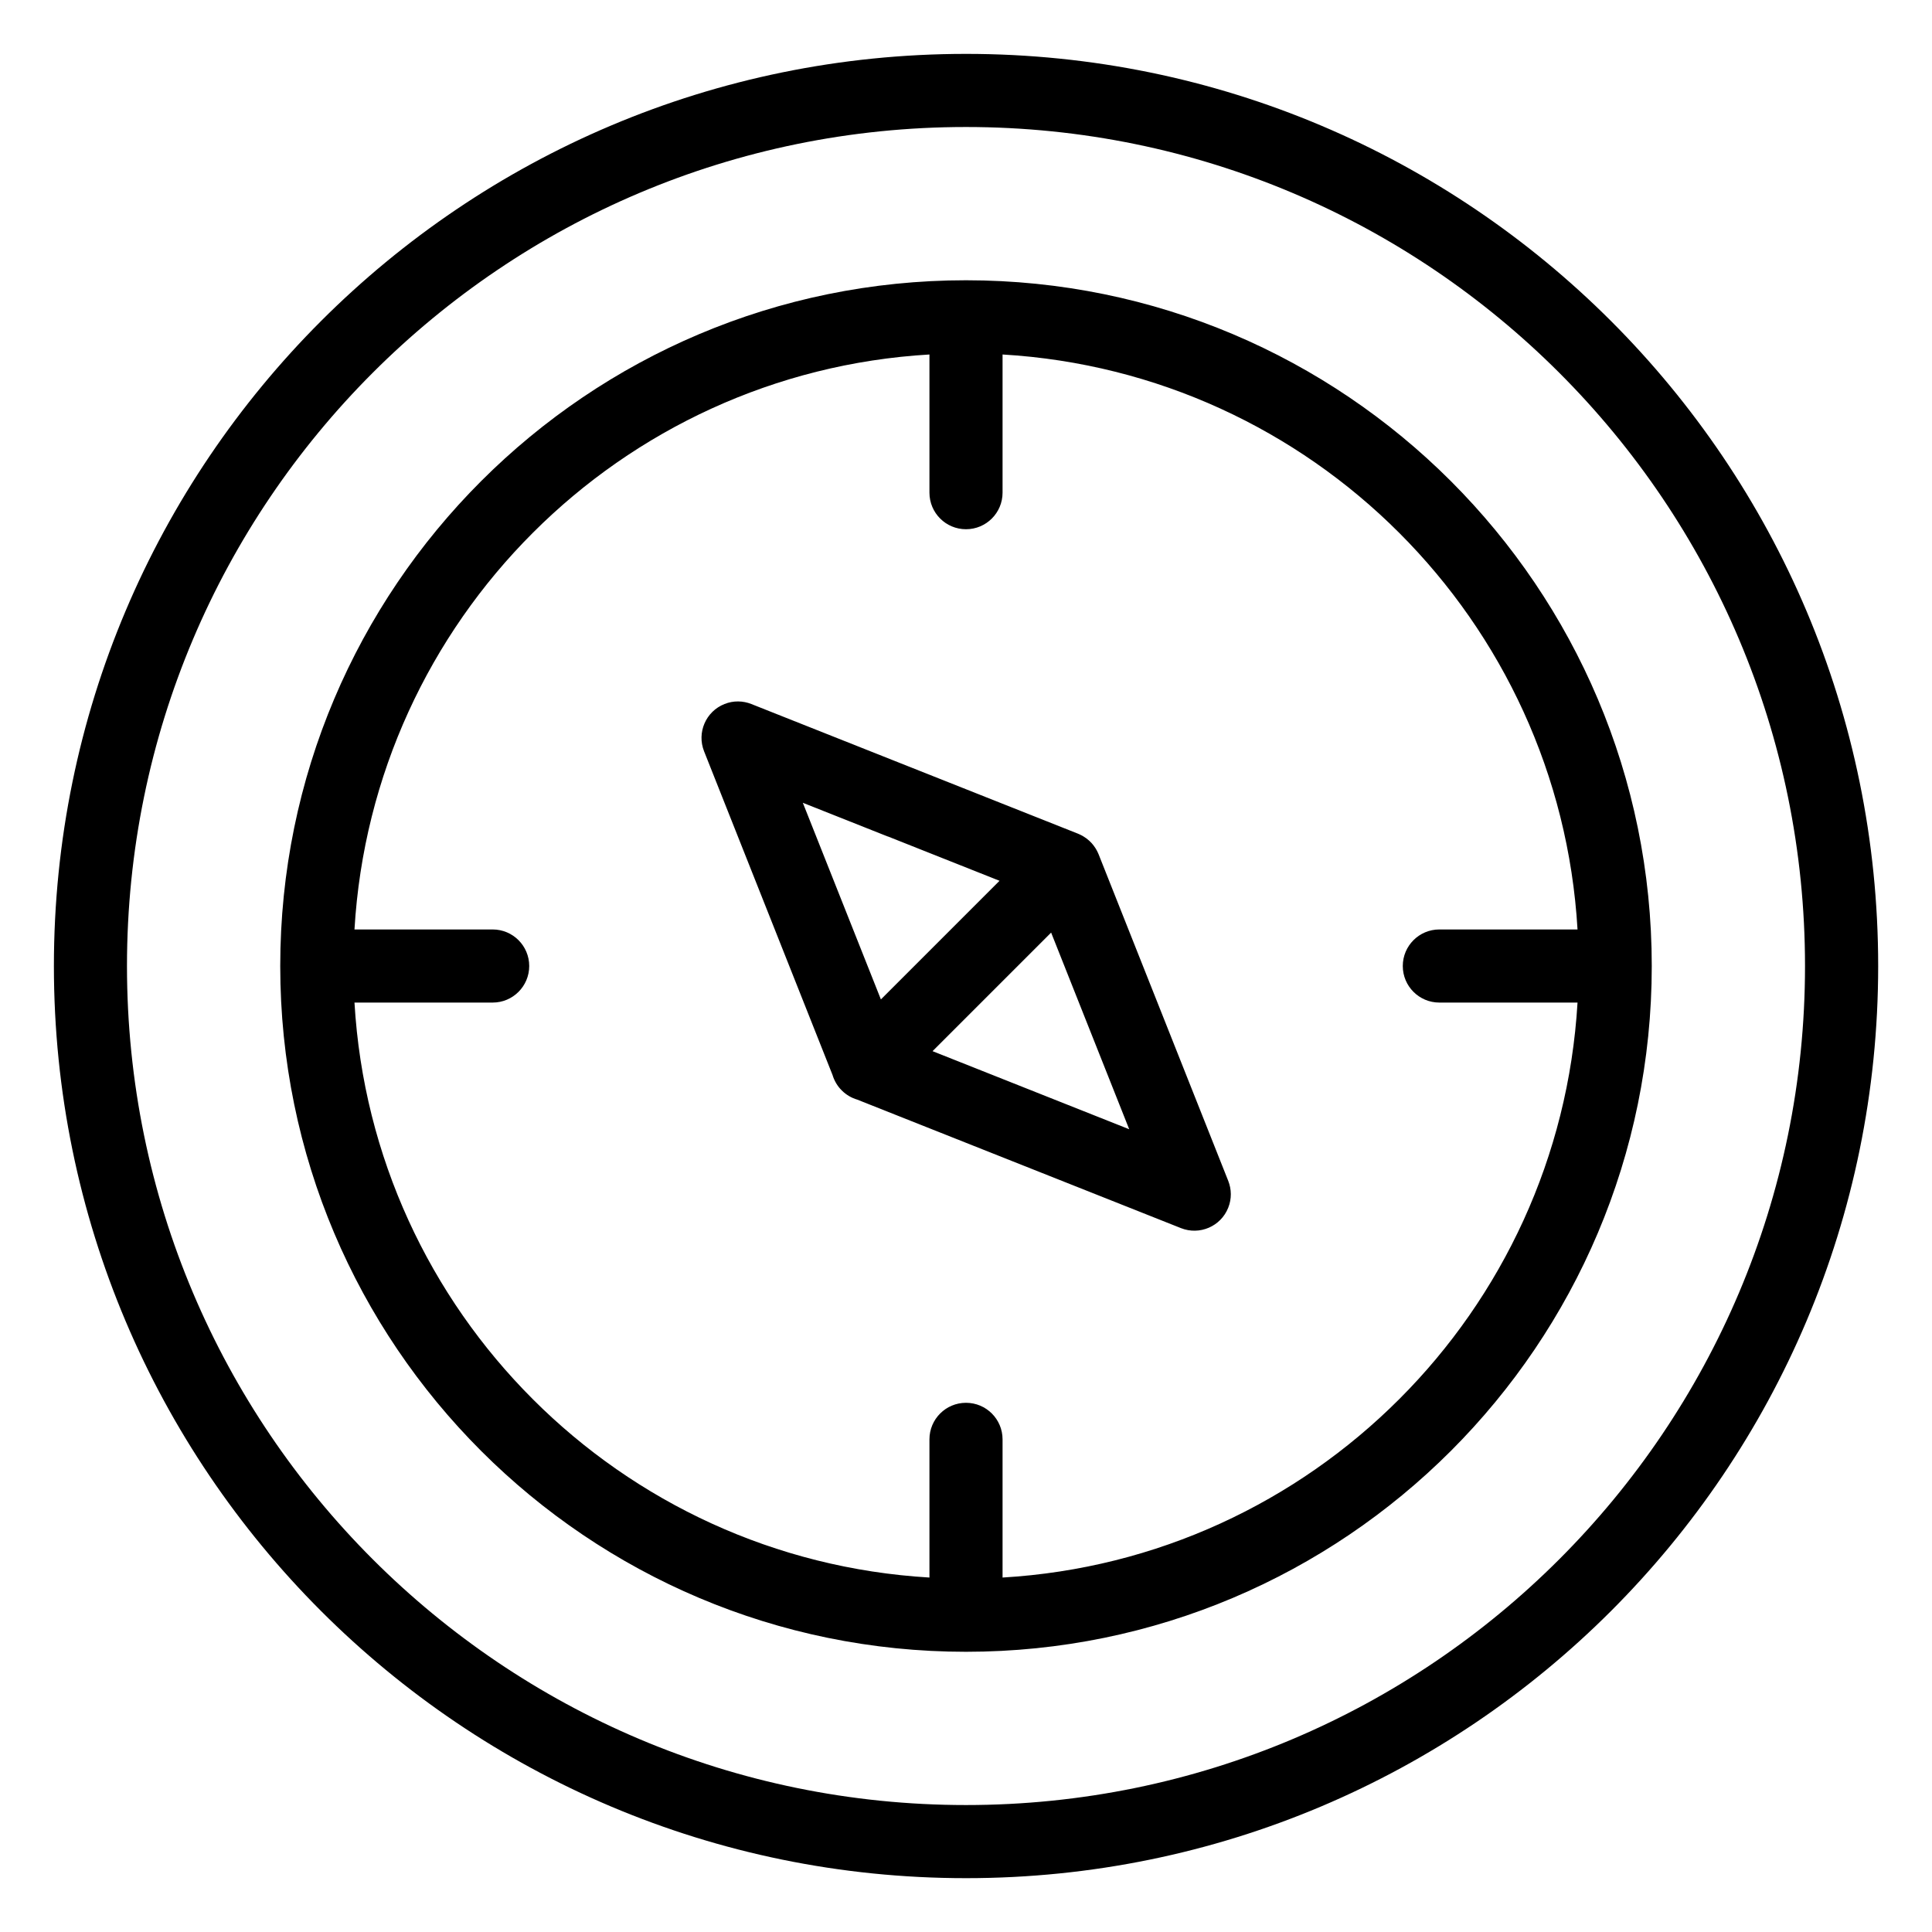
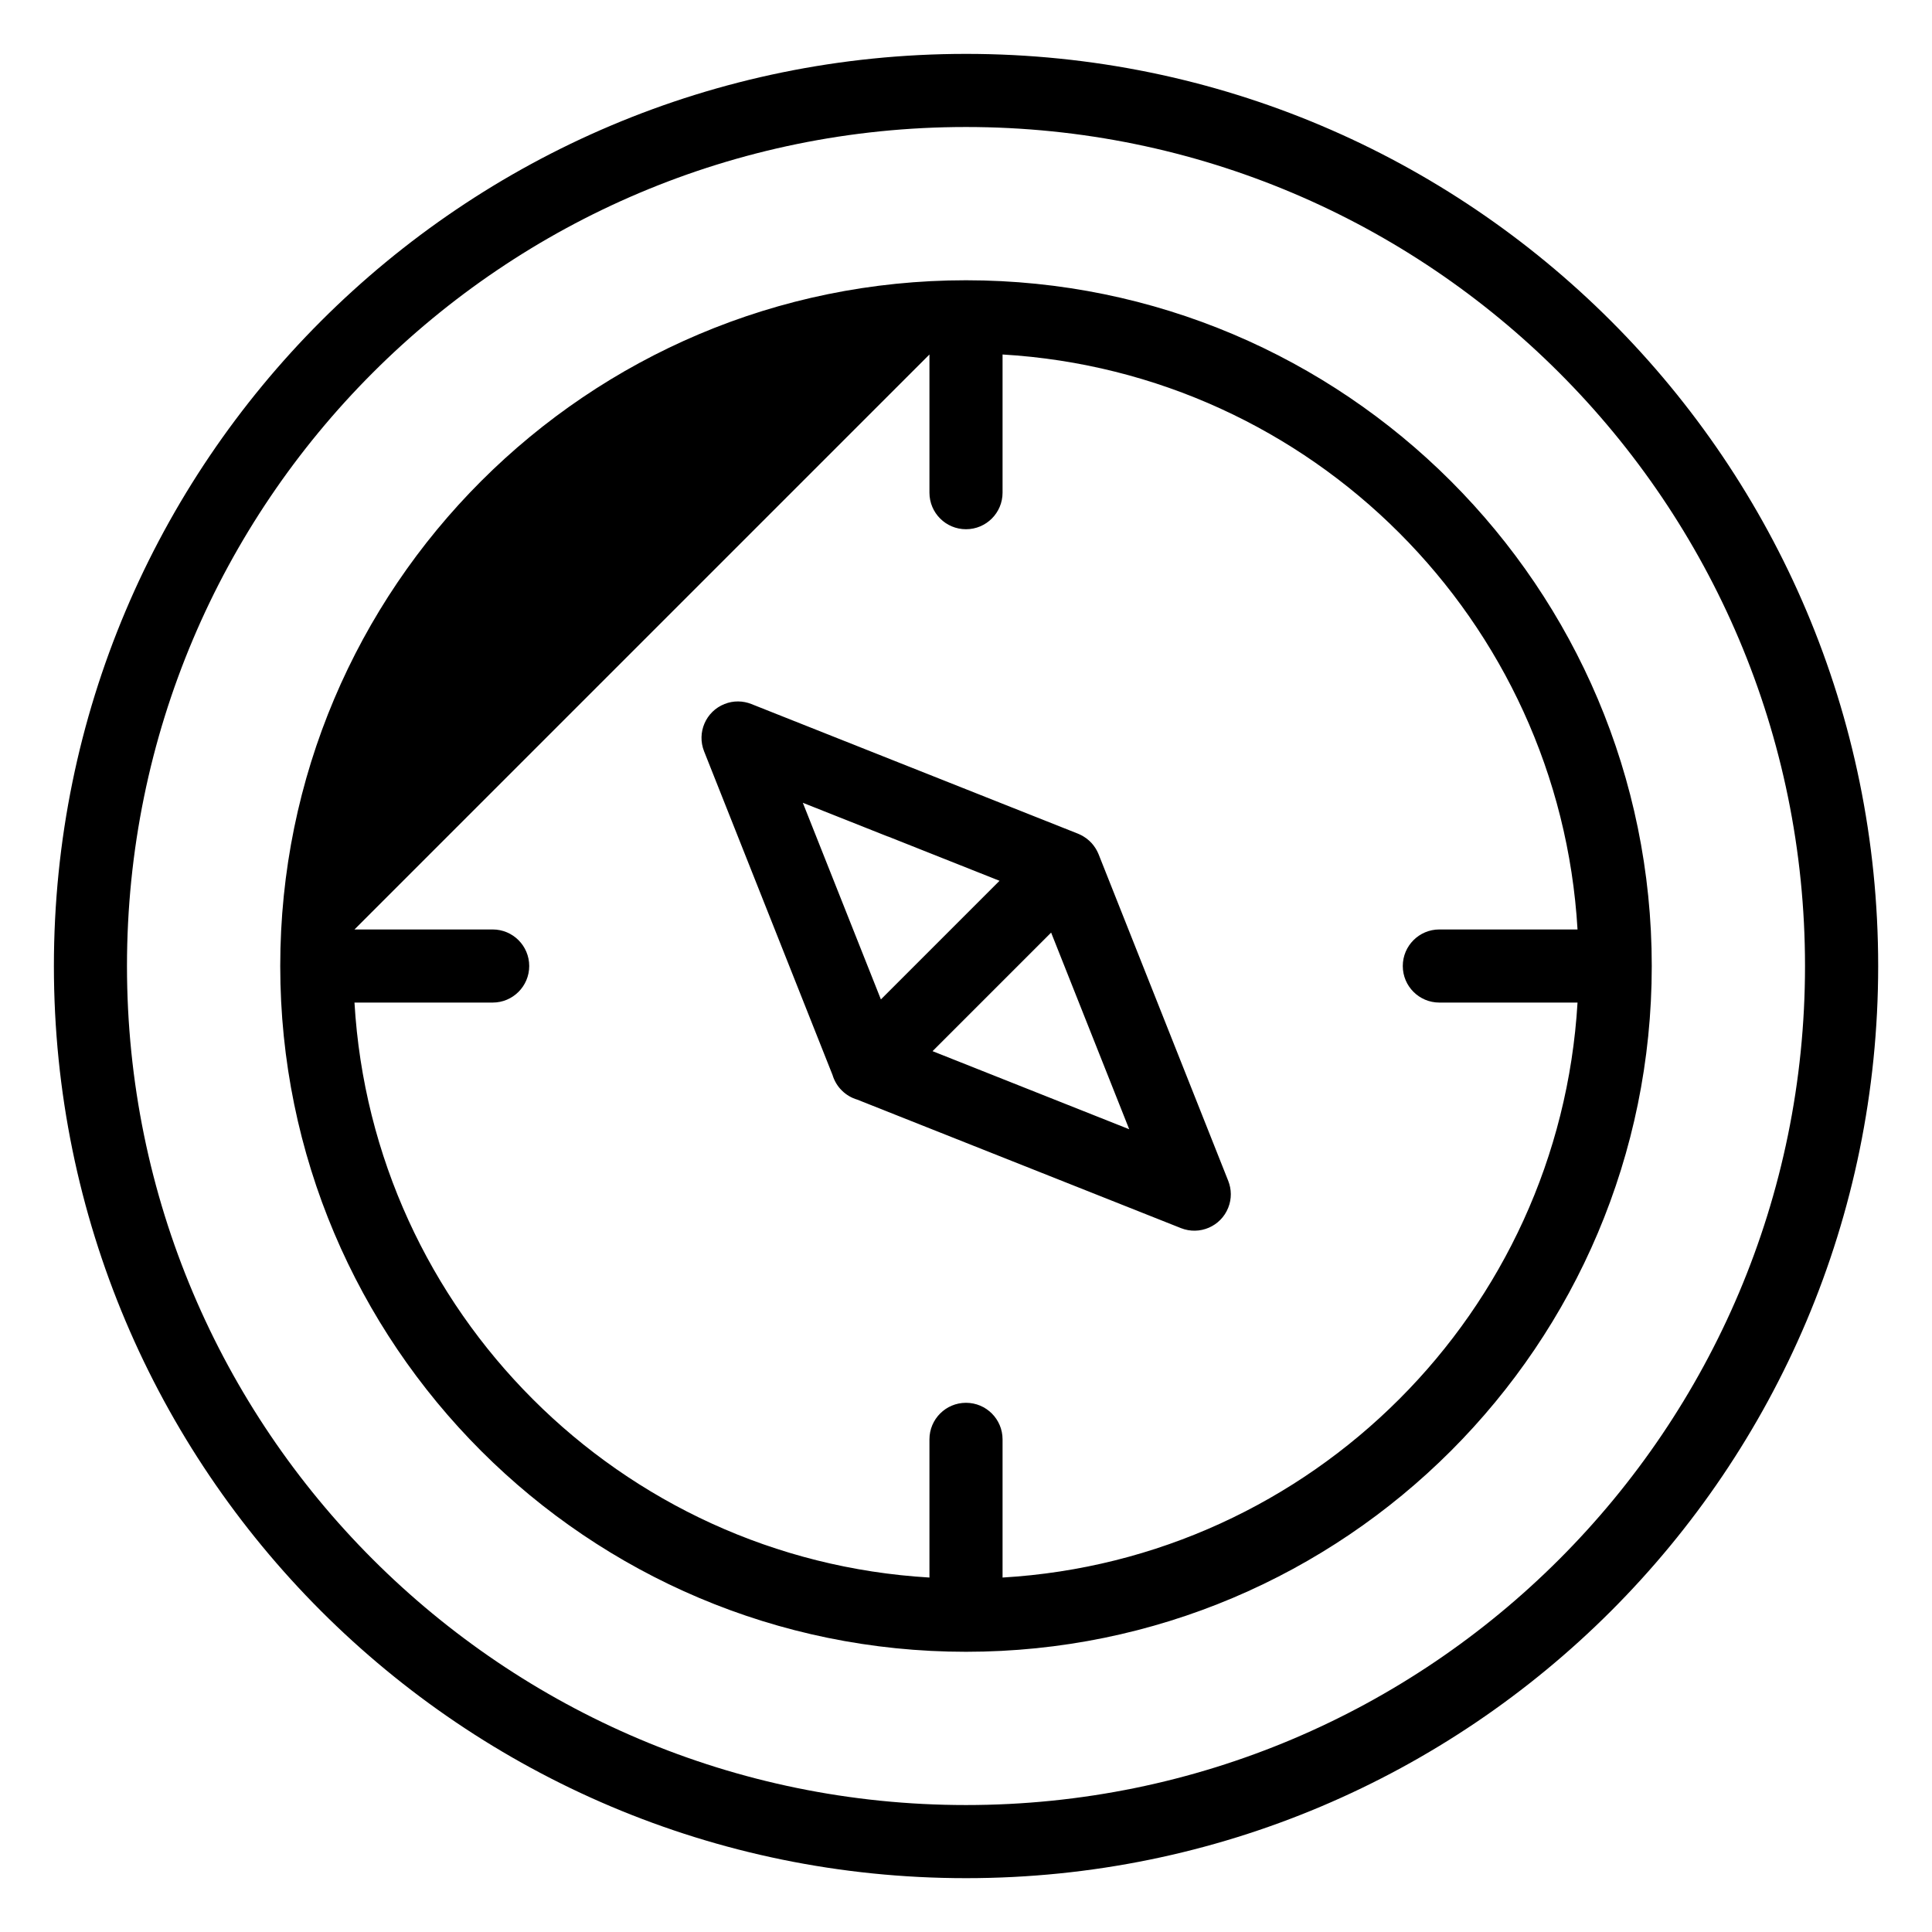
<svg xmlns="http://www.w3.org/2000/svg" fill="#000000" width="800px" height="800px" version="1.1" viewBox="144 144 512 512">
-   <path d="m400.01 158.28c66.746 0 127.19 27.055 170.93 70.797s70.797 104.18 70.797 170.93c0 66.746-27.055 127.19-70.797 170.93s-104.18 70.797-170.93 70.797c-66.746 0-127.19-27.055-170.93-70.797s-70.797-104.18-70.797-170.93c0-66.746 27.055-127.19 70.797-170.93s104.18-70.797 170.93-70.797zm-8.871 264.29 52.113 20.691-20.691-52.113-31.438 31.438zm42.246-55.031c0.348 0.395 0.664 0.832 0.953 1.285l0.105 0.168 0.016 0.031c0.074 0.137 0.152 0.273 0.227 0.406l0.227 0.453 0.09 0.195 0.016 0.031 0.074 0.18 0.031 0.059 34.371 86.59c0.875 2.207 0.953 4.731 0 7.117-1.965 4.957-7.574 7.375-12.531 5.41l-85.789-34.055c-1.496-0.438-2.918-1.254-4.098-2.434-1.195-1.18-1.996-2.602-2.449-4.098l-34.039-85.773c-1.965-4.957 0.453-10.566 5.41-12.531 2.371-0.953 4.914-0.875 7.117 0l86.59 34.371 0.059 0.031 0.18 0.074 0.031 0.016 0.195 0.09 0.453 0.227c0.137 0.074 0.273 0.152 0.406 0.227l0.031 0.016 0.168 0.105c0.469 0.289 0.891 0.59 1.285 0.953l0.016 0.016 0.059 0.047 0.121 0.105 0.551 0.551 0.105 0.121 0.047 0.059 0.016 0.016zm-54.125-1.859-22.504-8.934 20.691 52.113 31.438-31.438-29.609-11.758zm-141.32 24.637h36.621c5.352 0 9.688 4.336 9.688 9.688 0 5.352-4.336 9.688-9.688 9.688h-36.621c2.402 40.977 20.012 77.871 47.262 105.11 27.234 27.25 64.129 44.844 105.11 47.262v-36.621c0-5.352 4.336-9.688 9.688-9.688 5.352 0 9.688 4.336 9.688 9.688v36.621c40.977-2.402 77.871-20.012 105.11-47.262 27.25-27.234 44.844-64.129 47.262-105.11h-36.621c-5.352 0-9.688-4.336-9.688-9.688 0-5.352 4.336-9.688 9.688-9.688h36.621c-2.402-40.977-20.012-77.871-47.262-105.11-27.234-27.25-64.129-44.844-105.11-47.262v36.621c0 5.352-4.336 9.688-9.688 9.688-5.352 0-9.688-4.336-9.688-9.688v-36.621c-40.977 2.402-77.871 20.012-105.11 47.262-27.25 27.234-44.844 64.129-47.262 105.11zm290.56 138.19c-32.891 32.891-78.324 53.234-128.5 53.234-50.18 0-95.613-20.344-128.5-53.234s-53.234-78.324-53.234-128.5c0-50.18 20.344-95.613 53.234-128.5s78.324-53.234 128.5-53.234c50.18 0 95.613 20.344 128.5 53.234s53.234 78.324 53.234 128.5c0 50.18-20.344 95.613-53.234 128.5zm28.719-285.72c-40.234-40.234-95.824-65.129-157.22-65.129-61.395 0-116.98 24.879-157.22 65.129-40.234 40.234-65.129 95.824-65.129 157.22 0 61.395 24.879 116.98 65.129 157.22 40.234 40.234 95.824 65.129 157.22 65.129 61.395 0 116.98-24.879 157.22-65.129 40.234-40.234 65.129-95.824 65.129-157.22 0-61.395-24.879-116.98-65.129-157.22z" />
+   <path d="m400.01 158.28c66.746 0 127.19 27.055 170.93 70.797s70.797 104.18 70.797 170.93c0 66.746-27.055 127.19-70.797 170.93s-104.18 70.797-170.93 70.797c-66.746 0-127.19-27.055-170.93-70.797s-70.797-104.18-70.797-170.93c0-66.746 27.055-127.19 70.797-170.93s104.18-70.797 170.93-70.797zm-8.871 264.29 52.113 20.691-20.691-52.113-31.438 31.438zm42.246-55.031c0.348 0.395 0.664 0.832 0.953 1.285l0.105 0.168 0.016 0.031c0.074 0.137 0.152 0.273 0.227 0.406l0.227 0.453 0.09 0.195 0.016 0.031 0.074 0.18 0.031 0.059 34.371 86.59c0.875 2.207 0.953 4.731 0 7.117-1.965 4.957-7.574 7.375-12.531 5.41l-85.789-34.055c-1.496-0.438-2.918-1.254-4.098-2.434-1.195-1.18-1.996-2.602-2.449-4.098l-34.039-85.773c-1.965-4.957 0.453-10.566 5.41-12.531 2.371-0.953 4.914-0.875 7.117 0l86.59 34.371 0.059 0.031 0.18 0.074 0.031 0.016 0.195 0.09 0.453 0.227c0.137 0.074 0.273 0.152 0.406 0.227l0.031 0.016 0.168 0.105c0.469 0.289 0.891 0.59 1.285 0.953l0.016 0.016 0.059 0.047 0.121 0.105 0.551 0.551 0.105 0.121 0.047 0.059 0.016 0.016zm-54.125-1.859-22.504-8.934 20.691 52.113 31.438-31.438-29.609-11.758zm-141.32 24.637h36.621c5.352 0 9.688 4.336 9.688 9.688 0 5.352-4.336 9.688-9.688 9.688h-36.621c2.402 40.977 20.012 77.871 47.262 105.11 27.234 27.25 64.129 44.844 105.11 47.262v-36.621c0-5.352 4.336-9.688 9.688-9.688 5.352 0 9.688 4.336 9.688 9.688v36.621c40.977-2.402 77.871-20.012 105.11-47.262 27.25-27.234 44.844-64.129 47.262-105.11h-36.621c-5.352 0-9.688-4.336-9.688-9.688 0-5.352 4.336-9.688 9.688-9.688h36.621c-2.402-40.977-20.012-77.871-47.262-105.11-27.234-27.25-64.129-44.844-105.11-47.262v36.621c0 5.352-4.336 9.688-9.688 9.688-5.352 0-9.688-4.336-9.688-9.688v-36.621zm290.56 138.19c-32.891 32.891-78.324 53.234-128.5 53.234-50.18 0-95.613-20.344-128.5-53.234s-53.234-78.324-53.234-128.5c0-50.18 20.344-95.613 53.234-128.5s78.324-53.234 128.5-53.234c50.18 0 95.613 20.344 128.5 53.234s53.234 78.324 53.234 128.5c0 50.18-20.344 95.613-53.234 128.5zm28.719-285.72c-40.234-40.234-95.824-65.129-157.22-65.129-61.395 0-116.98 24.879-157.22 65.129-40.234 40.234-65.129 95.824-65.129 157.22 0 61.395 24.879 116.98 65.129 157.22 40.234 40.234 95.824 65.129 157.22 65.129 61.395 0 116.98-24.879 157.22-65.129 40.234-40.234 65.129-95.824 65.129-157.22 0-61.395-24.879-116.98-65.129-157.22z" />
</svg>